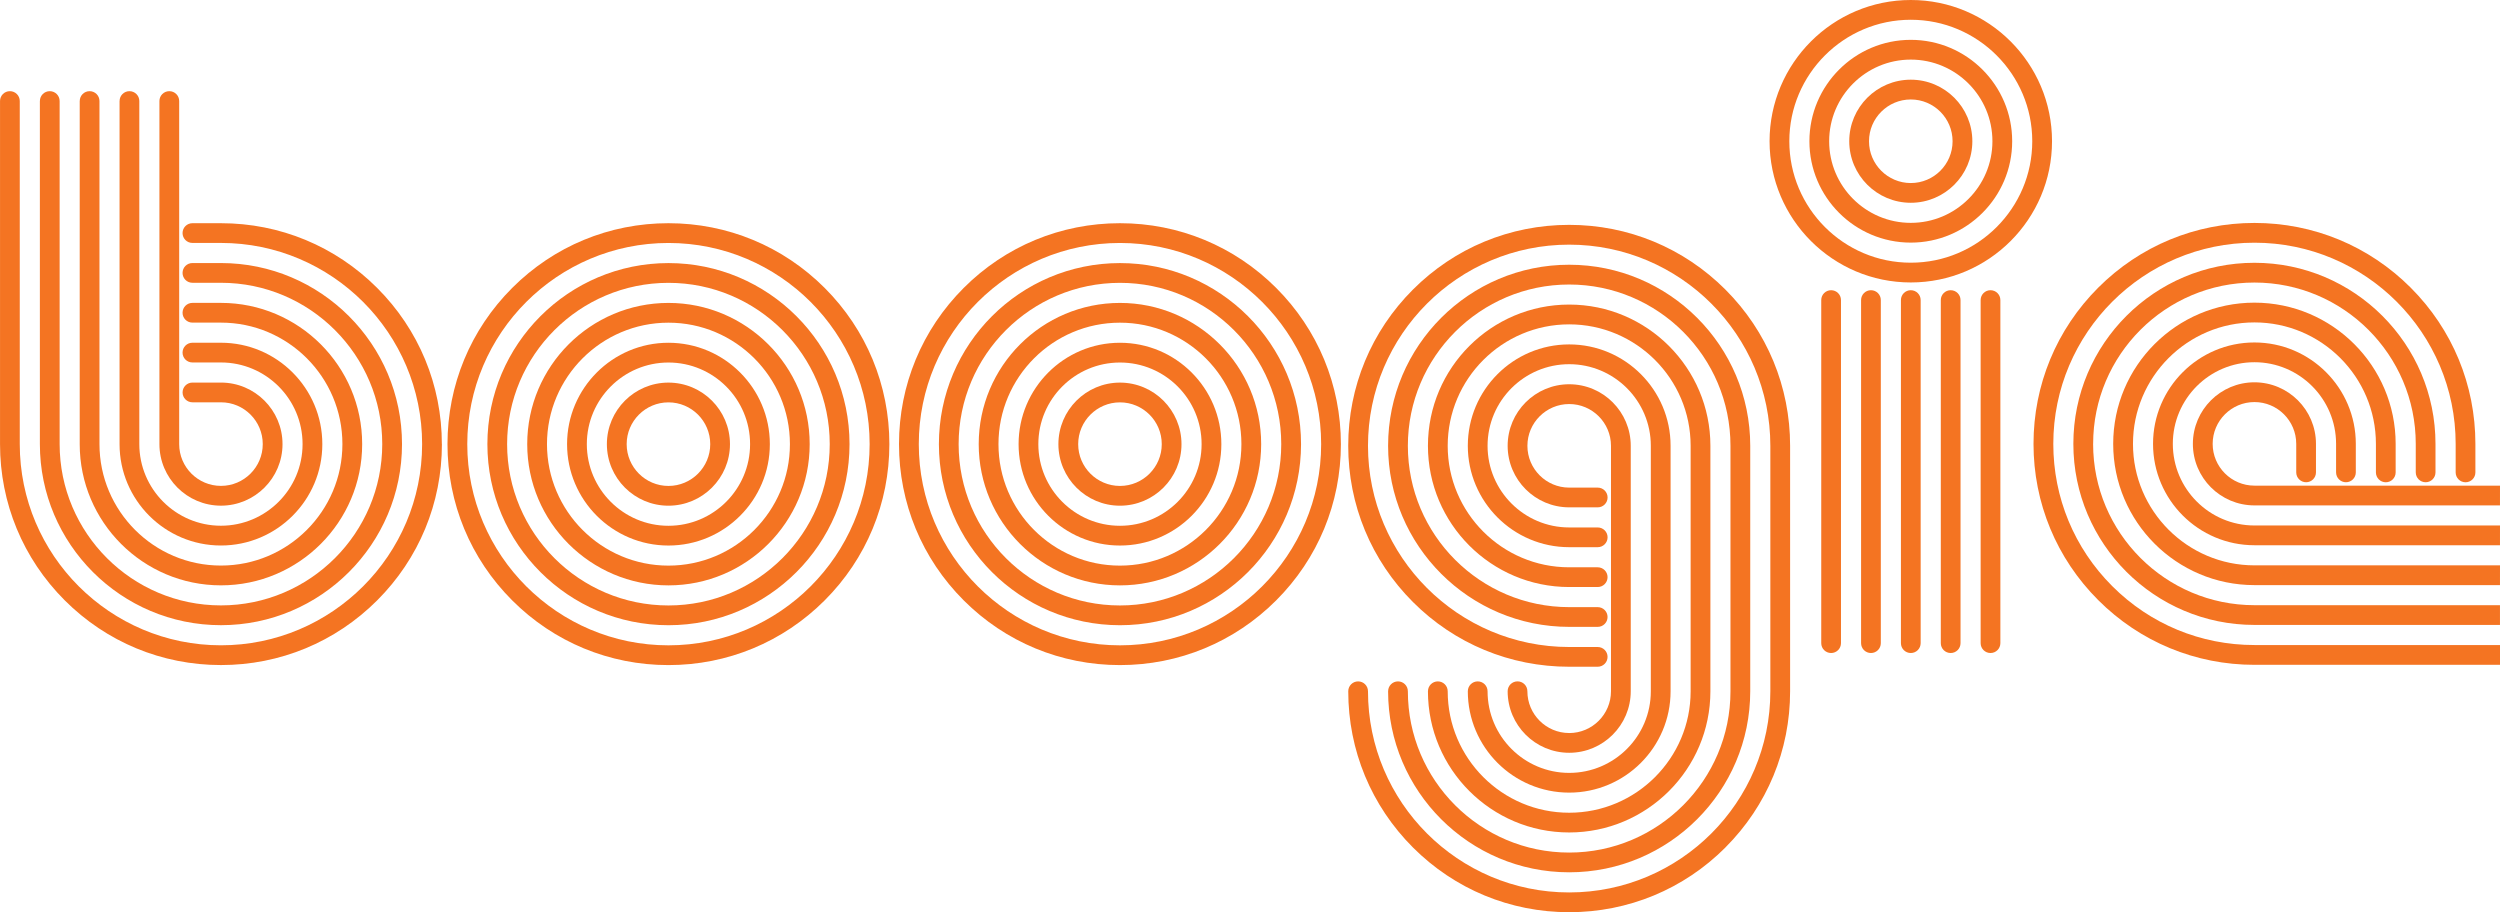
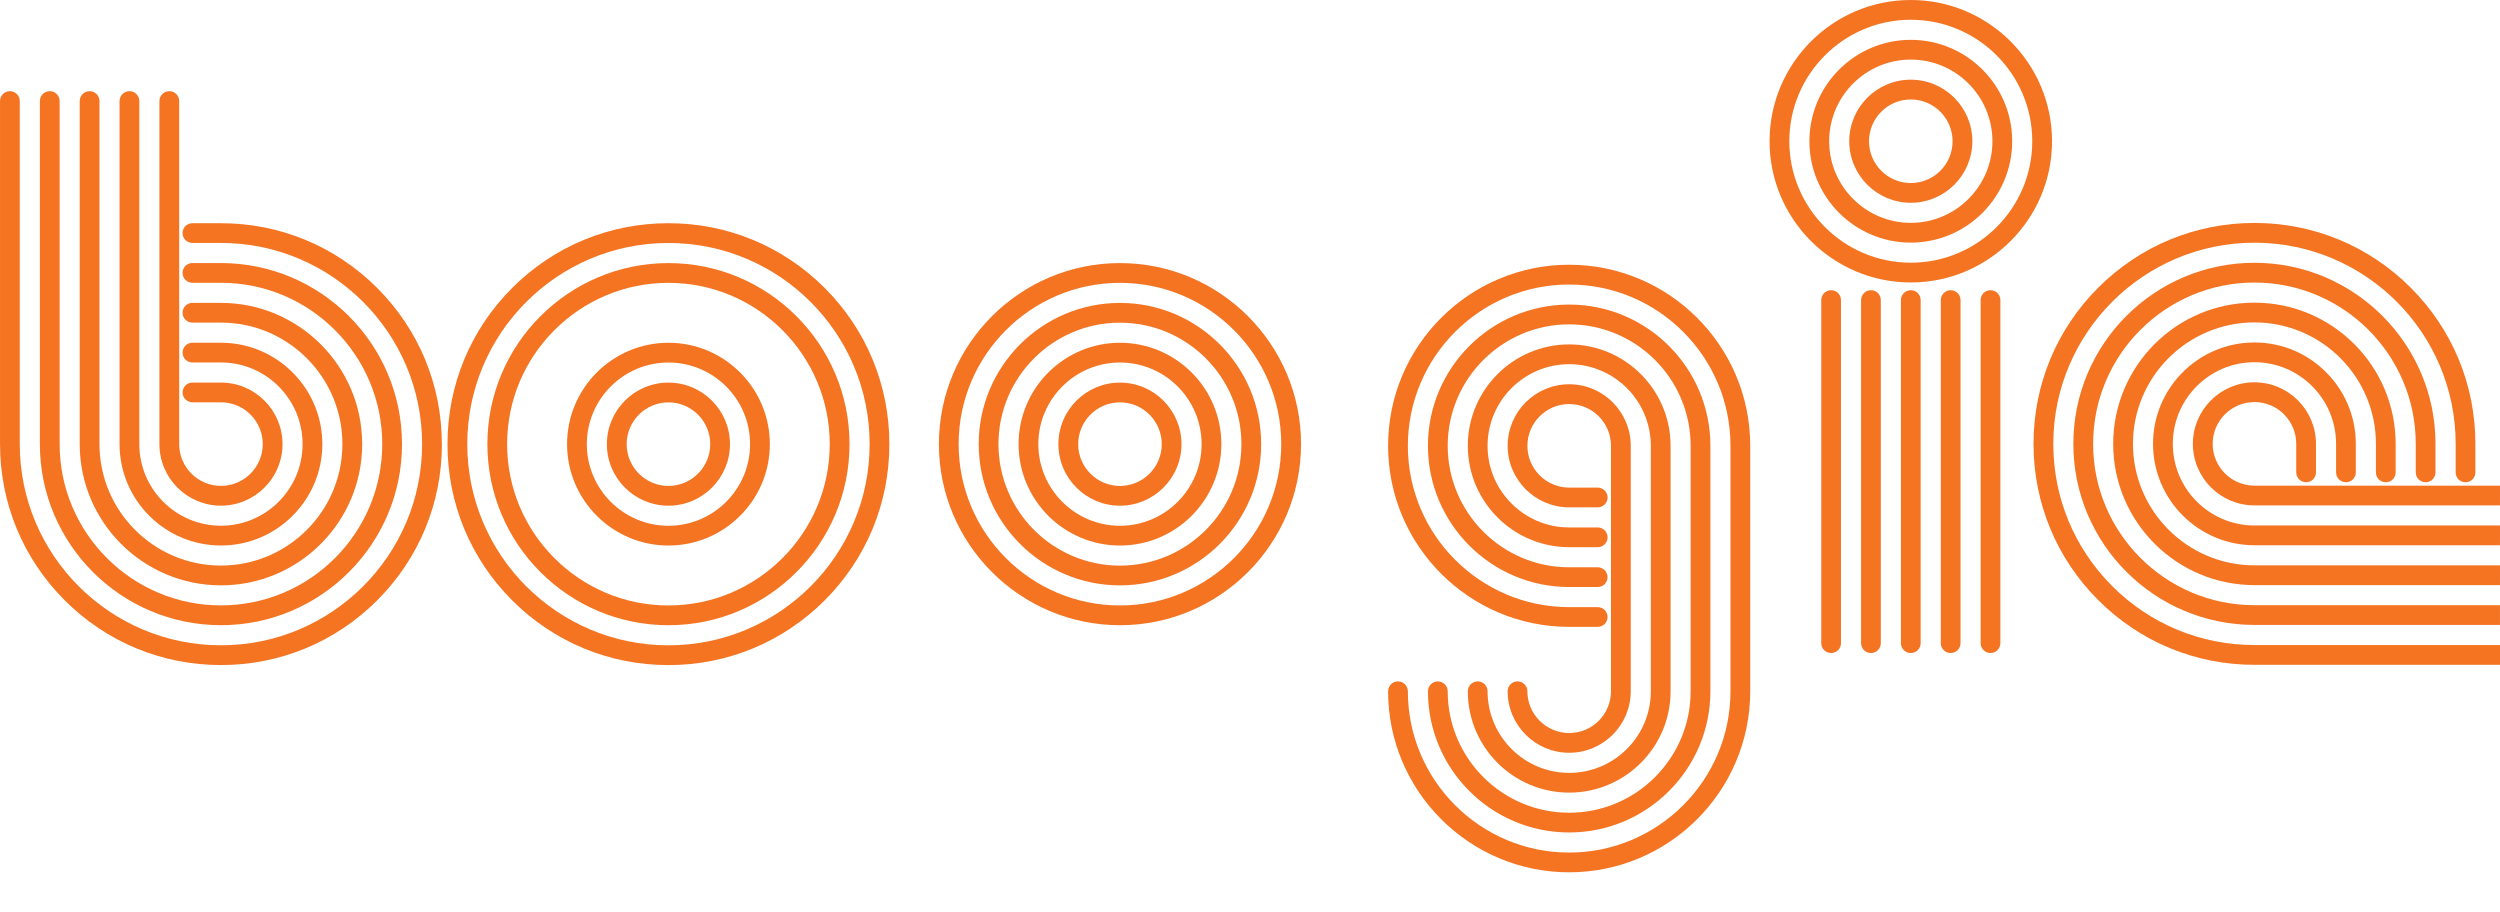
<svg xmlns="http://www.w3.org/2000/svg" xmlns:ns1="http://www.inkscape.org/namespaces/inkscape" xmlns:ns2="http://sodipodi.sourceforge.net/DTD/sodipodi-0.dtd" width="86.154mm" height="31.435mm" viewBox="0 0 86.154 31.435" version="1.1" id="svg1757" ns1:export-filename="Boogietxt.png" ns1:export-xdpi="85.513329" ns1:export-ydpi="85.513329" ns1:version="1.2 (dc2aeda, 2022-05-15)" ns2:docname="drawing.svg">
  <ns2:namedview id="namedview1759" pagecolor="#ffffff" bordercolor="#000000" borderopacity="0.25" ns1:showpageshadow="2" ns1:pageopacity="0.0" ns1:pagecheckerboard="0" ns1:deskcolor="#d1d1d1" ns1:document-units="mm" showgrid="false" ns1:zoom="1.647631" ns1:cx="155.07113" ns1:cy="142.02209" ns1:window-width="1440" ns1:window-height="900" ns1:window-x="0" ns1:window-y="0" ns1:window-maximized="0" ns1:current-layer="g5578" />
  <defs id="defs1754" />
  <g ns1:label="Layer 1" ns1:groupmode="layer" id="layer1" transform="translate(-60.171,-22.758)">
    <g id="g5578" transform="translate(6.766,-31.37)">
      <path d="m 119.254,54.809 c 2.308,0 4.186,1.878 4.186,4.186 0,2.308 -1.878,4.186 -4.186,4.186 -2.308,0 -4.186,-1.878 -4.186,-4.186 0,-2.308 1.878,-4.186 4.186,-4.186 m 0,9.053 c 2.684,0 4.867,-2.183 4.867,-4.867 0,-2.684 -2.183,-4.867 -4.867,-4.867 -2.684,0 -4.867,2.183 -4.867,4.867 0,2.684 2.183,4.867 4.867,4.867" style="fill:#f47422;fill-opacity:1;fill-rule:nonzero;stroke:none;stroke-width:0.062" id="path451" />
      <path d="m 119.254,56.182 c 1.551,0 2.813,1.262 2.813,2.813 0,1.551 -1.262,2.813 -2.813,2.813 -1.551,0 -2.813,-1.262 -2.813,-2.813 0,-1.551 1.262,-2.813 2.813,-2.813 m 0,6.307 c 1.927,0 3.494,-1.567 3.494,-3.494 0,-1.926 -1.567,-3.494 -3.494,-3.494 -1.926,0 -3.494,1.567 -3.494,3.494 0,1.927 1.567,3.494 3.494,3.494" style="fill:#f47422;fill-opacity:1;fill-rule:nonzero;stroke:none;stroke-width:0.062" id="path455" />
      <path d="m 119.254,57.556 c 0.794,0 1.44,0.646 1.44,1.44 0,0.794 -0.646,1.44 -1.44,1.44 -0.794,0 -1.44,-0.646 -1.44,-1.44 0,-0.794 0.646,-1.44 1.44,-1.44 m 0,3.56 c 1.169,0 2.121,-0.951 2.121,-2.121 0,-1.169 -0.951,-2.121 -2.121,-2.121 -1.169,0 -2.121,0.951 -2.121,2.121 0,1.169 0.951,2.121 2.121,2.121" style="fill:#f47422;fill-opacity:1;fill-rule:nonzero;stroke:none;stroke-width:0.062" id="path459" />
      <path d="m 69.508,69.434 c 0,-3.823 3.11,-6.933 6.933,-6.933 3.823,0 6.933,3.11 6.933,6.933 0,3.823 -3.11,6.933 -6.933,6.933 -3.823,0 -6.933,-3.11 -6.933,-6.933 m 14.546,0 c 0,-2.034 -0.792,-3.946 -2.23,-5.384 -1.438,-1.438 -3.35,-2.23 -5.384,-2.23 -2.034,0 -3.946,0.792 -5.384,2.23 -1.438,1.438 -2.23,3.35 -2.23,5.384 0,2.034 0.792,3.946 2.23,5.384 1.438,1.438 3.35,2.23 5.384,2.23 2.034,0 3.946,-0.792 5.384,-2.23 1.438,-1.438 2.23,-3.35 2.23,-5.384" style="fill:#f47422;fill-opacity:1;fill-rule:nonzero;stroke:none;stroke-width:0.062" id="path463" />
      <path d="m 70.881,69.434 c 0,-3.065 2.494,-5.559 5.559,-5.559 3.066,0 5.559,2.494 5.559,5.559 0,3.065 -2.494,5.559 -5.559,5.559 -3.065,0 -5.559,-2.494 -5.559,-5.559 m 11.8,0 c 0,-3.441 -2.799,-6.24 -6.24,-6.24 -3.441,0 -6.24,2.799 -6.24,6.24 0,3.441 2.799,6.24 6.24,6.24 3.441,0 6.24,-2.799 6.24,-6.24" style="fill:#f47422;fill-opacity:1;fill-rule:nonzero;stroke:none;stroke-width:0.062" id="path467" />
-       <path d="m 72.255,69.434 c 0,-2.308 1.878,-4.186 4.186,-4.186 2.308,0 4.186,1.878 4.186,4.186 0,2.308 -1.878,4.186 -4.186,4.186 -2.308,0 -4.186,-1.878 -4.186,-4.186 m 9.053,0 c 0,-2.684 -2.183,-4.867 -4.867,-4.867 -2.684,0 -4.867,2.183 -4.867,4.867 0,2.684 2.183,4.867 4.867,4.867 2.684,0 4.867,-2.183 4.867,-4.867" style="fill:#f47422;fill-opacity:1;fill-rule:nonzero;stroke:none;stroke-width:0.062" id="path471" />
      <path d="m 73.628,69.434 c 0,-1.551 1.262,-2.813 2.813,-2.813 1.551,0 2.813,1.262 2.813,2.813 0,1.551 -1.262,2.813 -2.813,2.813 -1.551,0 -2.813,-1.262 -2.813,-2.813 m 6.307,0 c 0,-1.926 -1.567,-3.494 -3.494,-3.494 -1.927,0 -3.494,1.567 -3.494,3.494 0,1.926 1.567,3.494 3.494,3.494 1.926,0 3.494,-1.567 3.494,-3.494" style="fill:#f47422;fill-opacity:1;fill-rule:nonzero;stroke:none;stroke-width:0.062" id="path475" />
      <path d="m 75.001,69.434 c 0,-0.794 0.646,-1.44 1.44,-1.44 0.794,0 1.44,0.646 1.44,1.44 0,0.794 -0.646,1.44 -1.44,1.44 -0.794,0 -1.44,-0.646 -1.44,-1.44 m 3.56,0 c 0,-1.169 -0.951,-2.121 -2.121,-2.121 -1.169,0 -2.121,0.951 -2.121,2.121 0,1.169 0.951,2.121 2.121,2.121 1.169,0 2.121,-0.951 2.121,-2.121" style="fill:#f47422;fill-opacity:1;fill-rule:nonzero;stroke:none;stroke-width:0.062" id="path479" />
-       <path d="m 85.068,69.434 c 0,-3.823 3.11,-6.933 6.933,-6.933 3.823,0 6.933,3.11 6.933,6.933 0,3.823 -3.11,6.933 -6.933,6.933 -3.823,0 -6.933,-3.11 -6.933,-6.933 m 14.546,0 c 0,-2.034 -0.792,-3.946 -2.23,-5.384 -1.438,-1.438 -3.35,-2.23 -5.384,-2.23 -2.034,0 -3.946,0.792 -5.384,2.23 -1.438,1.438 -2.23,3.35 -2.23,5.384 0,2.034 0.792,3.946 2.23,5.384 1.438,1.438 3.35,2.23 5.384,2.23 2.034,0 3.946,-0.792 5.384,-2.23 1.438,-1.438 2.23,-3.35 2.23,-5.384" style="fill:#f47422;fill-opacity:1;fill-rule:nonzero;stroke:none;stroke-width:0.062" id="path483" />
      <path d="m 86.441,69.434 c 0,-3.065 2.494,-5.559 5.559,-5.559 3.066,0 5.559,2.494 5.559,5.559 0,3.065 -2.494,5.559 -5.559,5.559 -3.065,0 -5.559,-2.494 -5.559,-5.559 m 11.8,0 c 0,-3.441 -2.799,-6.24 -6.24,-6.24 -3.441,0 -6.24,2.799 -6.24,6.24 0,3.441 2.799,6.24 6.24,6.24 3.441,0 6.24,-2.799 6.24,-6.24" style="fill:#f47422;fill-opacity:1;fill-rule:nonzero;stroke:none;stroke-width:0.062" id="path487" />
      <path d="m 87.814,69.434 c 0,-2.308 1.878,-4.186 4.186,-4.186 2.308,0 4.186,1.878 4.186,4.186 0,2.308 -1.878,4.186 -4.186,4.186 -2.308,0 -4.186,-1.878 -4.186,-4.186 m 9.053,0 c 0,-2.684 -2.183,-4.867 -4.867,-4.867 -2.684,0 -4.867,2.183 -4.867,4.867 0,2.684 2.183,4.867 4.867,4.867 2.684,0 4.867,-2.183 4.867,-4.867" style="fill:#f47422;fill-opacity:1;fill-rule:nonzero;stroke:none;stroke-width:0.062" id="path491" />
      <path d="m 89.188,69.434 c 0,-1.551 1.262,-2.813 2.813,-2.813 1.551,0 2.813,1.262 2.813,2.813 0,1.551 -1.262,2.813 -2.813,2.813 -1.551,0 -2.813,-1.262 -2.813,-2.813 m 6.307,0 c 0,-1.926 -1.567,-3.494 -3.494,-3.494 -1.927,0 -3.494,1.567 -3.494,3.494 0,1.926 1.567,3.494 3.494,3.494 1.926,0 3.494,-1.567 3.494,-3.494" style="fill:#f47422;fill-opacity:1;fill-rule:nonzero;stroke:none;stroke-width:0.062" id="path495" />
      <path d="m 90.561,69.434 c 0,-0.794 0.646,-1.44 1.44,-1.44 0.794,0 1.44,0.646 1.44,1.44 0,0.794 -0.646,1.44 -1.44,1.44 -0.794,0 -1.44,-0.646 -1.44,-1.44 m 3.56,0 c 0,-1.169 -0.951,-2.121 -2.121,-2.121 -1.169,0 -2.121,0.951 -2.121,2.121 0,1.169 0.951,2.121 2.121,2.121 1.169,0 2.121,-0.951 2.121,-2.121" style="fill:#f47422;fill-opacity:1;fill-rule:nonzero;stroke:none;stroke-width:0.062" id="path499" />
      <path d="m 68.632,69.434 c 0,-2.034 -0.792,-3.946 -2.23,-5.384 -1.438,-1.438 -3.35,-2.23 -5.384,-2.23 H 60.036 c -0.188,0 -0.34,0.152 -0.34,0.34 0,0.188 0.152,0.34 0.34,0.34 h 0.983 c 3.823,0 6.933,3.11 6.933,6.933 0,3.823 -3.11,6.933 -6.933,6.933 -3.823,0 -6.933,-3.11 -6.933,-6.933 V 57.61 c 0,-0.188 -0.152,-0.34 -0.34,-0.34 -0.188,0 -0.34,0.152 -0.34,0.34 v 11.823 c 0,2.034 0.792,3.946 2.23,5.384 1.438,1.438 3.35,2.23 5.384,2.23 2.034,0 3.946,-0.792 5.384,-2.23 1.438,-1.438 2.23,-3.35 2.23,-5.384" style="fill:#f47422;fill-opacity:1;fill-rule:nonzero;stroke:none;stroke-width:0.062" id="path503" />
      <path d="m 59.239,57.27 c -0.188,0 -0.34,0.152 -0.34,0.34 v 11.823 c 0,1.169 0.951,2.121 2.121,2.121 1.169,0 2.121,-0.951 2.121,-2.121 0,-1.169 -0.951,-2.121 -2.121,-2.121 h -0.983 c -0.188,0 -0.34,0.152 -0.34,0.34 0,0.188 0.152,0.34 0.34,0.34 h 0.983 c 0.794,0 1.44,0.646 1.44,1.44 0,0.794 -0.646,1.44 -1.44,1.44 -0.794,0 -1.44,-0.646 -1.44,-1.44 V 57.61 c 0,-0.188 -0.152,-0.34 -0.34,-0.34" style="fill:#f47422;fill-opacity:1;fill-rule:nonzero;stroke:none;stroke-width:0.062" id="path507" />
      <path d="m 57.525,57.61 v 11.823 c 0,1.927 1.567,3.494 3.494,3.494 1.927,0 3.494,-1.567 3.494,-3.494 0,-1.926 -1.567,-3.494 -3.494,-3.494 h -0.983 c -0.188,0 -0.34,0.152 -0.34,0.34 0,0.188 0.152,0.34 0.34,0.34 h 0.983 c 1.551,0 2.813,1.262 2.813,2.813 0,1.551 -1.262,2.813 -2.813,2.813 -1.551,0 -2.813,-1.262 -2.813,-2.813 V 57.61 c 0,-0.188 -0.152,-0.34 -0.34,-0.34 -0.188,0 -0.34,0.152 -0.34,0.34" style="fill:#f47422;fill-opacity:1;fill-rule:nonzero;stroke:none;stroke-width:0.062" id="path511" />
      <path d="m 56.152,57.61 v 11.823 c 0,2.684 2.183,4.867 4.867,4.867 2.684,0 4.867,-2.183 4.867,-4.867 0,-2.684 -2.183,-4.867 -4.867,-4.867 h -0.983 c -0.188,0 -0.34,0.152 -0.34,0.34 0,0.188 0.152,0.34 0.34,0.34 h 0.983 c 2.308,0 4.186,1.878 4.186,4.186 0,2.308 -1.878,4.186 -4.186,4.186 -2.308,0 -4.186,-1.878 -4.186,-4.186 V 57.61 c 0,-0.188 -0.152,-0.34 -0.34,-0.34 -0.188,0 -0.34,0.152 -0.34,0.34" style="fill:#f47422;fill-opacity:1;fill-rule:nonzero;stroke:none;stroke-width:0.062" id="path515" />
      <path d="m 54.779,57.61 v 11.823 c 0,3.441 2.799,6.24 6.24,6.24 3.441,0 6.24,-2.799 6.24,-6.24 0,-3.441 -2.799,-6.24 -6.24,-6.24 h -0.983 c -0.188,0 -0.34,0.152 -0.34,0.34 0,0.188 0.152,0.34 0.34,0.34 h 0.983 c 3.065,0 5.559,2.494 5.559,5.559 0,3.066 -2.494,5.559 -5.559,5.559 -3.065,0 -5.559,-2.494 -5.559,-5.559 V 57.61 c 0,-0.188 -0.152,-0.34 -0.34,-0.34 -0.188,0 -0.34,0.152 -0.34,0.34" style="fill:#f47422;fill-opacity:1;fill-rule:nonzero;stroke:none;stroke-width:0.062" id="path519" />
      <path d="M 116.848,76.292 V 64.469 c 0,-0.188 -0.152,-0.34 -0.34,-0.34 -0.188,0 -0.34,0.152 -0.34,0.34 v 11.823 c 0,0.188 0.152,0.34 0.34,0.34 0.188,0 0.34,-0.152 0.34,-0.34" style="fill:#f47422;fill-opacity:1;fill-rule:nonzero;stroke:none;stroke-width:0.062" id="path523" />
      <path d="M 122.341,76.292 V 64.469 c 0,-0.188 -0.152,-0.34 -0.34,-0.34 -0.188,0 -0.34,0.152 -0.34,0.34 v 11.823 c 0,0.188 0.152,0.34 0.34,0.34 0.188,0 0.34,-0.152 0.34,-0.34" style="fill:#f47422;fill-opacity:1;fill-rule:nonzero;stroke:none;stroke-width:0.062" id="path527" />
      <path d="M 120.968,76.292 V 64.469 c 0,-0.188 -0.152,-0.34 -0.34,-0.34 -0.188,0 -0.34,0.152 -0.34,0.34 v 11.823 c 0,0.188 0.152,0.34 0.34,0.34 0.188,0 0.34,-0.152 0.34,-0.34" style="fill:#f47422;fill-opacity:1;fill-rule:nonzero;stroke:none;stroke-width:0.062" id="path531" />
      <path d="M 119.594,76.292 V 64.469 c 0,-0.188 -0.152,-0.34 -0.34,-0.34 -0.188,0 -0.34,0.152 -0.34,0.34 v 11.823 c 0,0.188 0.152,0.34 0.34,0.34 0.188,0 0.34,-0.152 0.34,-0.34" style="fill:#f47422;fill-opacity:1;fill-rule:nonzero;stroke:none;stroke-width:0.062" id="path535" />
      <path d="M 118.221,76.292 V 64.469 c 0,-0.188 -0.152,-0.34 -0.34,-0.34 -0.188,0 -0.34,0.152 -0.34,0.34 v 11.823 c 0,0.188 0.152,0.34 0.34,0.34 0.188,0 0.34,-0.152 0.34,-0.34" style="fill:#f47422;fill-opacity:1;fill-rule:nonzero;stroke:none;stroke-width:0.062" id="path539" />
      <path d="m 125.538,69.424 c 0,-3.065 2.494,-5.559 5.559,-5.559 3.065,0 5.559,2.494 5.559,5.559 v 0.983 c 0,0.188 0.152,0.34 0.34,0.34 0.188,0 0.34,-0.152 0.34,-0.34 v -0.983 c 0,-3.441 -2.799,-6.24 -6.24,-6.24 -3.441,0 -6.24,2.799 -6.24,6.24 0,3.441 2.799,6.24 6.24,6.24 h 8.458 c 10e-4,0 0.003,-1.86e-4 0.004,-1.86e-4 v -0.68 c -0.001,-6.2e-5 -0.003,-2.48e-4 -0.004,-2.48e-4 h -8.458 c -3.066,0 -5.559,-2.494 -5.559,-5.559" style="fill:#f47422;fill-opacity:1;fill-rule:nonzero;stroke:none;stroke-width:0.062" id="path543" />
-       <path d="m 112.865,83.333 c 1.438,-1.438 2.23,-3.35 2.23,-5.384 v -8.458 c 0,-2.034 -0.792,-3.946 -2.23,-5.384 -1.438,-1.438 -3.35,-2.23 -5.384,-2.23 -2.034,0 -3.946,0.792 -5.384,2.23 -1.438,1.438 -2.23,3.35 -2.23,5.384 0,2.034 0.792,3.946 2.23,5.384 1.438,1.438 3.35,2.23 5.384,2.23 h 0.983 c 0.188,0 0.34,-0.152 0.34,-0.34 0,-0.188 -0.152,-0.34 -0.34,-0.34 h -0.983 c -3.823,0 -6.933,-3.11 -6.933,-6.933 0,-3.823 3.11,-6.933 6.933,-6.933 3.823,0 6.933,3.11 6.933,6.933 v 8.458 c 0,3.823 -3.11,6.933 -6.933,6.933 -3.823,0 -6.933,-3.11 -6.933,-6.933 0,-0.188 -0.152,-0.34 -0.34,-0.34 -0.188,0 -0.34,0.152 -0.34,0.34 0,2.034 0.792,3.946 2.23,5.384 1.438,1.438 3.35,2.23 5.384,2.23 2.034,0 3.946,-0.792 5.384,-2.23" style="fill:#f47422;fill-opacity:1;fill-rule:nonzero;stroke:none;stroke-width:0.062" id="path547" />
      <path d="m 101.241,77.949 c 0,3.441 2.799,6.24 6.24,6.24 3.441,0 6.24,-2.799 6.24,-6.24 v -8.458 c 0,-3.441 -2.799,-6.24 -6.24,-6.24 -3.441,0 -6.24,2.799 -6.24,6.24 0,3.441 2.799,6.24 6.24,6.24 h 0.983 c 0.188,0 0.34,-0.152 0.34,-0.34 0,-0.188 -0.152,-0.34 -0.34,-0.34 h -0.983 c -3.065,0 -5.559,-2.494 -5.559,-5.559 0,-3.065 2.494,-5.559 5.559,-5.559 3.065,0 5.559,2.494 5.559,5.559 v 8.458 c 0,3.065 -2.494,5.559 -5.559,5.559 -3.065,0 -5.559,-2.494 -5.559,-5.559 0,-0.188 -0.152,-0.34 -0.34,-0.34 -0.188,0 -0.34,0.152 -0.34,0.34" style="fill:#f47422;fill-opacity:1;fill-rule:nonzero;stroke:none;stroke-width:0.062" id="path551" />
      <path d="m 102.614,77.949 c 0,2.684 2.183,4.867 4.867,4.867 2.684,0 4.867,-2.183 4.867,-4.867 v -8.458 c 0,-2.684 -2.183,-4.867 -4.867,-4.867 -2.684,0 -4.867,2.183 -4.867,4.867 0,2.684 2.183,4.867 4.867,4.867 h 0.983 c 0.188,0 0.34,-0.152 0.34,-0.34 0,-0.188 -0.152,-0.34 -0.34,-0.34 h -0.983 c -2.308,0 -4.186,-1.878 -4.186,-4.186 0,-2.308 1.878,-4.186 4.186,-4.186 2.308,0 4.186,1.878 4.186,4.186 v 8.458 c 0,2.308 -1.878,4.186 -4.186,4.186 -2.308,0 -4.186,-1.878 -4.186,-4.186 0,-0.188 -0.152,-0.34 -0.34,-0.34 -0.188,0 -0.34,0.152 -0.34,0.34" style="fill:#f47422;fill-opacity:1;fill-rule:nonzero;stroke:none;stroke-width:0.062" id="path555" />
      <path d="m 103.988,77.949 c 0,1.927 1.567,3.494 3.494,3.494 1.926,0 3.494,-1.567 3.494,-3.494 v -8.458 c 0,-1.926 -1.567,-3.494 -3.494,-3.494 -1.927,0 -3.494,1.567 -3.494,3.494 0,1.927 1.567,3.494 3.494,3.494 h 0.983 c 0.188,0 0.34,-0.152 0.34,-0.34 0,-0.188 -0.152,-0.34 -0.34,-0.34 h -0.983 c -1.551,0 -2.813,-1.262 -2.813,-2.813 0,-1.551 1.262,-2.813 2.813,-2.813 1.551,0 2.813,1.262 2.813,2.813 v 8.458 c 0,1.551 -1.262,2.813 -2.813,2.813 -1.551,0 -2.813,-1.262 -2.813,-2.813 0,-0.188 -0.152,-0.34 -0.34,-0.34 -0.188,0 -0.34,0.152 -0.34,0.34" style="fill:#f47422;fill-opacity:1;fill-rule:nonzero;stroke:none;stroke-width:0.062" id="path559" />
      <path d="m 107.481,79.389 c -0.794,0 -1.44,-0.646 -1.44,-1.44 0,-0.188 -0.152,-0.34 -0.34,-0.34 -0.188,0 -0.34,0.152 -0.34,0.34 0,1.169 0.951,2.121 2.121,2.121 1.169,0 2.121,-0.951 2.121,-2.121 v -8.458 c 0,-1.169 -0.951,-2.121 -2.121,-2.121 -1.169,0 -2.121,0.951 -2.121,2.121 0,1.169 0.951,2.121 2.121,2.121 h 0.983 c 0.188,0 0.34,-0.152 0.34,-0.34 0,-0.188 -0.152,-0.34 -0.34,-0.34 h -0.983 c -0.794,0 -1.44,-0.646 -1.44,-1.44 0,-0.794 0.646,-1.44 1.44,-1.44 0.794,0 1.44,0.646 1.44,1.44 v 8.458 c 0,0.794 -0.646,1.44 -1.44,1.44" style="fill:#f47422;fill-opacity:1;fill-rule:nonzero;stroke:none;stroke-width:0.062" id="path563" />
      <path d="m 139.556,76.357 h -8.458 c -1.852,0 -3.593,-0.721 -4.902,-2.03 -1.309,-1.309 -2.031,-3.05 -2.031,-4.902 0,-3.823 3.11,-6.933 6.933,-6.933 3.823,0 6.933,3.11 6.933,6.933 v 0.983 c 0,0.188 0.152,0.34 0.34,0.34 0.188,0 0.34,-0.152 0.34,-0.34 v -0.983 c 0,-2.034 -0.792,-3.946 -2.23,-5.384 -1.438,-1.438 -3.35,-2.23 -5.384,-2.23 -2.034,0 -3.946,0.792 -5.384,2.23 -1.438,1.438 -2.23,3.35 -2.23,5.384 0,2.034 0.792,3.946 2.23,5.384 1.438,1.438 3.35,2.23 5.384,2.23 h 8.458 c 0.001,0 0.003,-1.86e-4 0.004,-2.48e-4 v -0.68 c -0.001,0 -0.003,-1.86e-4 -0.004,-1.86e-4" style="fill:#f47422;fill-opacity:1;fill-rule:nonzero;stroke:none;stroke-width:0.062" id="path567" />
      <path d="m 139.559,70.864 c -0.001,0 -0.003,-1.86e-4 -0.004,-1.86e-4 h -8.458 c -0.794,0 -1.44,-0.646 -1.44,-1.44 0,-0.794 0.646,-1.44 1.44,-1.44 0.794,0 1.44,0.646 1.44,1.44 v 0.983 c 0,0.188 0.152,0.34 0.34,0.34 0.188,0 0.34,-0.152 0.34,-0.34 v -0.983 c 0,-1.169 -0.951,-2.121 -2.121,-2.121 -1.169,0 -2.121,0.951 -2.121,2.121 0,1.169 0.951,2.121 2.121,2.121 h 8.458 c 10e-4,0 0.003,-1.86e-4 0.004,-1.86e-4 z" style="fill:#f47422;fill-opacity:1;fill-rule:nonzero;stroke:none;stroke-width:0.062" id="path571" />
      <path d="m 139.559,72.237 c -0.001,0 -0.003,-1.86e-4 -0.004,-1.86e-4 h -8.458 c -1.551,0 -2.813,-1.262 -2.813,-2.813 0,-1.551 1.262,-2.813 2.813,-2.813 1.551,0 2.813,1.262 2.813,2.813 v 0.983 c 0,0.188 0.152,0.34 0.34,0.34 0.188,0 0.34,-0.152 0.34,-0.34 v -0.983 c 0,-1.926 -1.567,-3.494 -3.494,-3.494 -1.927,0 -3.494,1.567 -3.494,3.494 0,1.926 1.567,3.494 3.494,3.494 h 8.458 c 10e-4,0 0.003,-1.86e-4 0.004,-1.86e-4 z" style="fill:#f47422;fill-opacity:1;fill-rule:nonzero;stroke:none;stroke-width:0.062" id="path575" />
      <path d="m 139.559,73.611 c -0.001,0 -0.003,-1.86e-4 -0.004,-1.86e-4 h -8.458 c -2.308,0 -4.186,-1.878 -4.186,-4.186 0,-2.308 1.878,-4.186 4.186,-4.186 2.308,0 4.186,1.878 4.186,4.186 v 0.983 c 0,0.188 0.152,0.34 0.34,0.34 0.188,0 0.34,-0.152 0.34,-0.34 v -0.983 c 0,-2.684 -2.183,-4.867 -4.867,-4.867 -2.684,0 -4.867,2.183 -4.867,4.867 0,2.684 2.183,4.867 4.867,4.867 h 8.458 c 10e-4,0 0.003,-1.86e-4 0.004,-1.86e-4 z" style="fill:#f47422;fill-opacity:1;fill-rule:nonzero;stroke:none;stroke-width:0.062" id="path579" />
    </g>
  </g>
</svg>